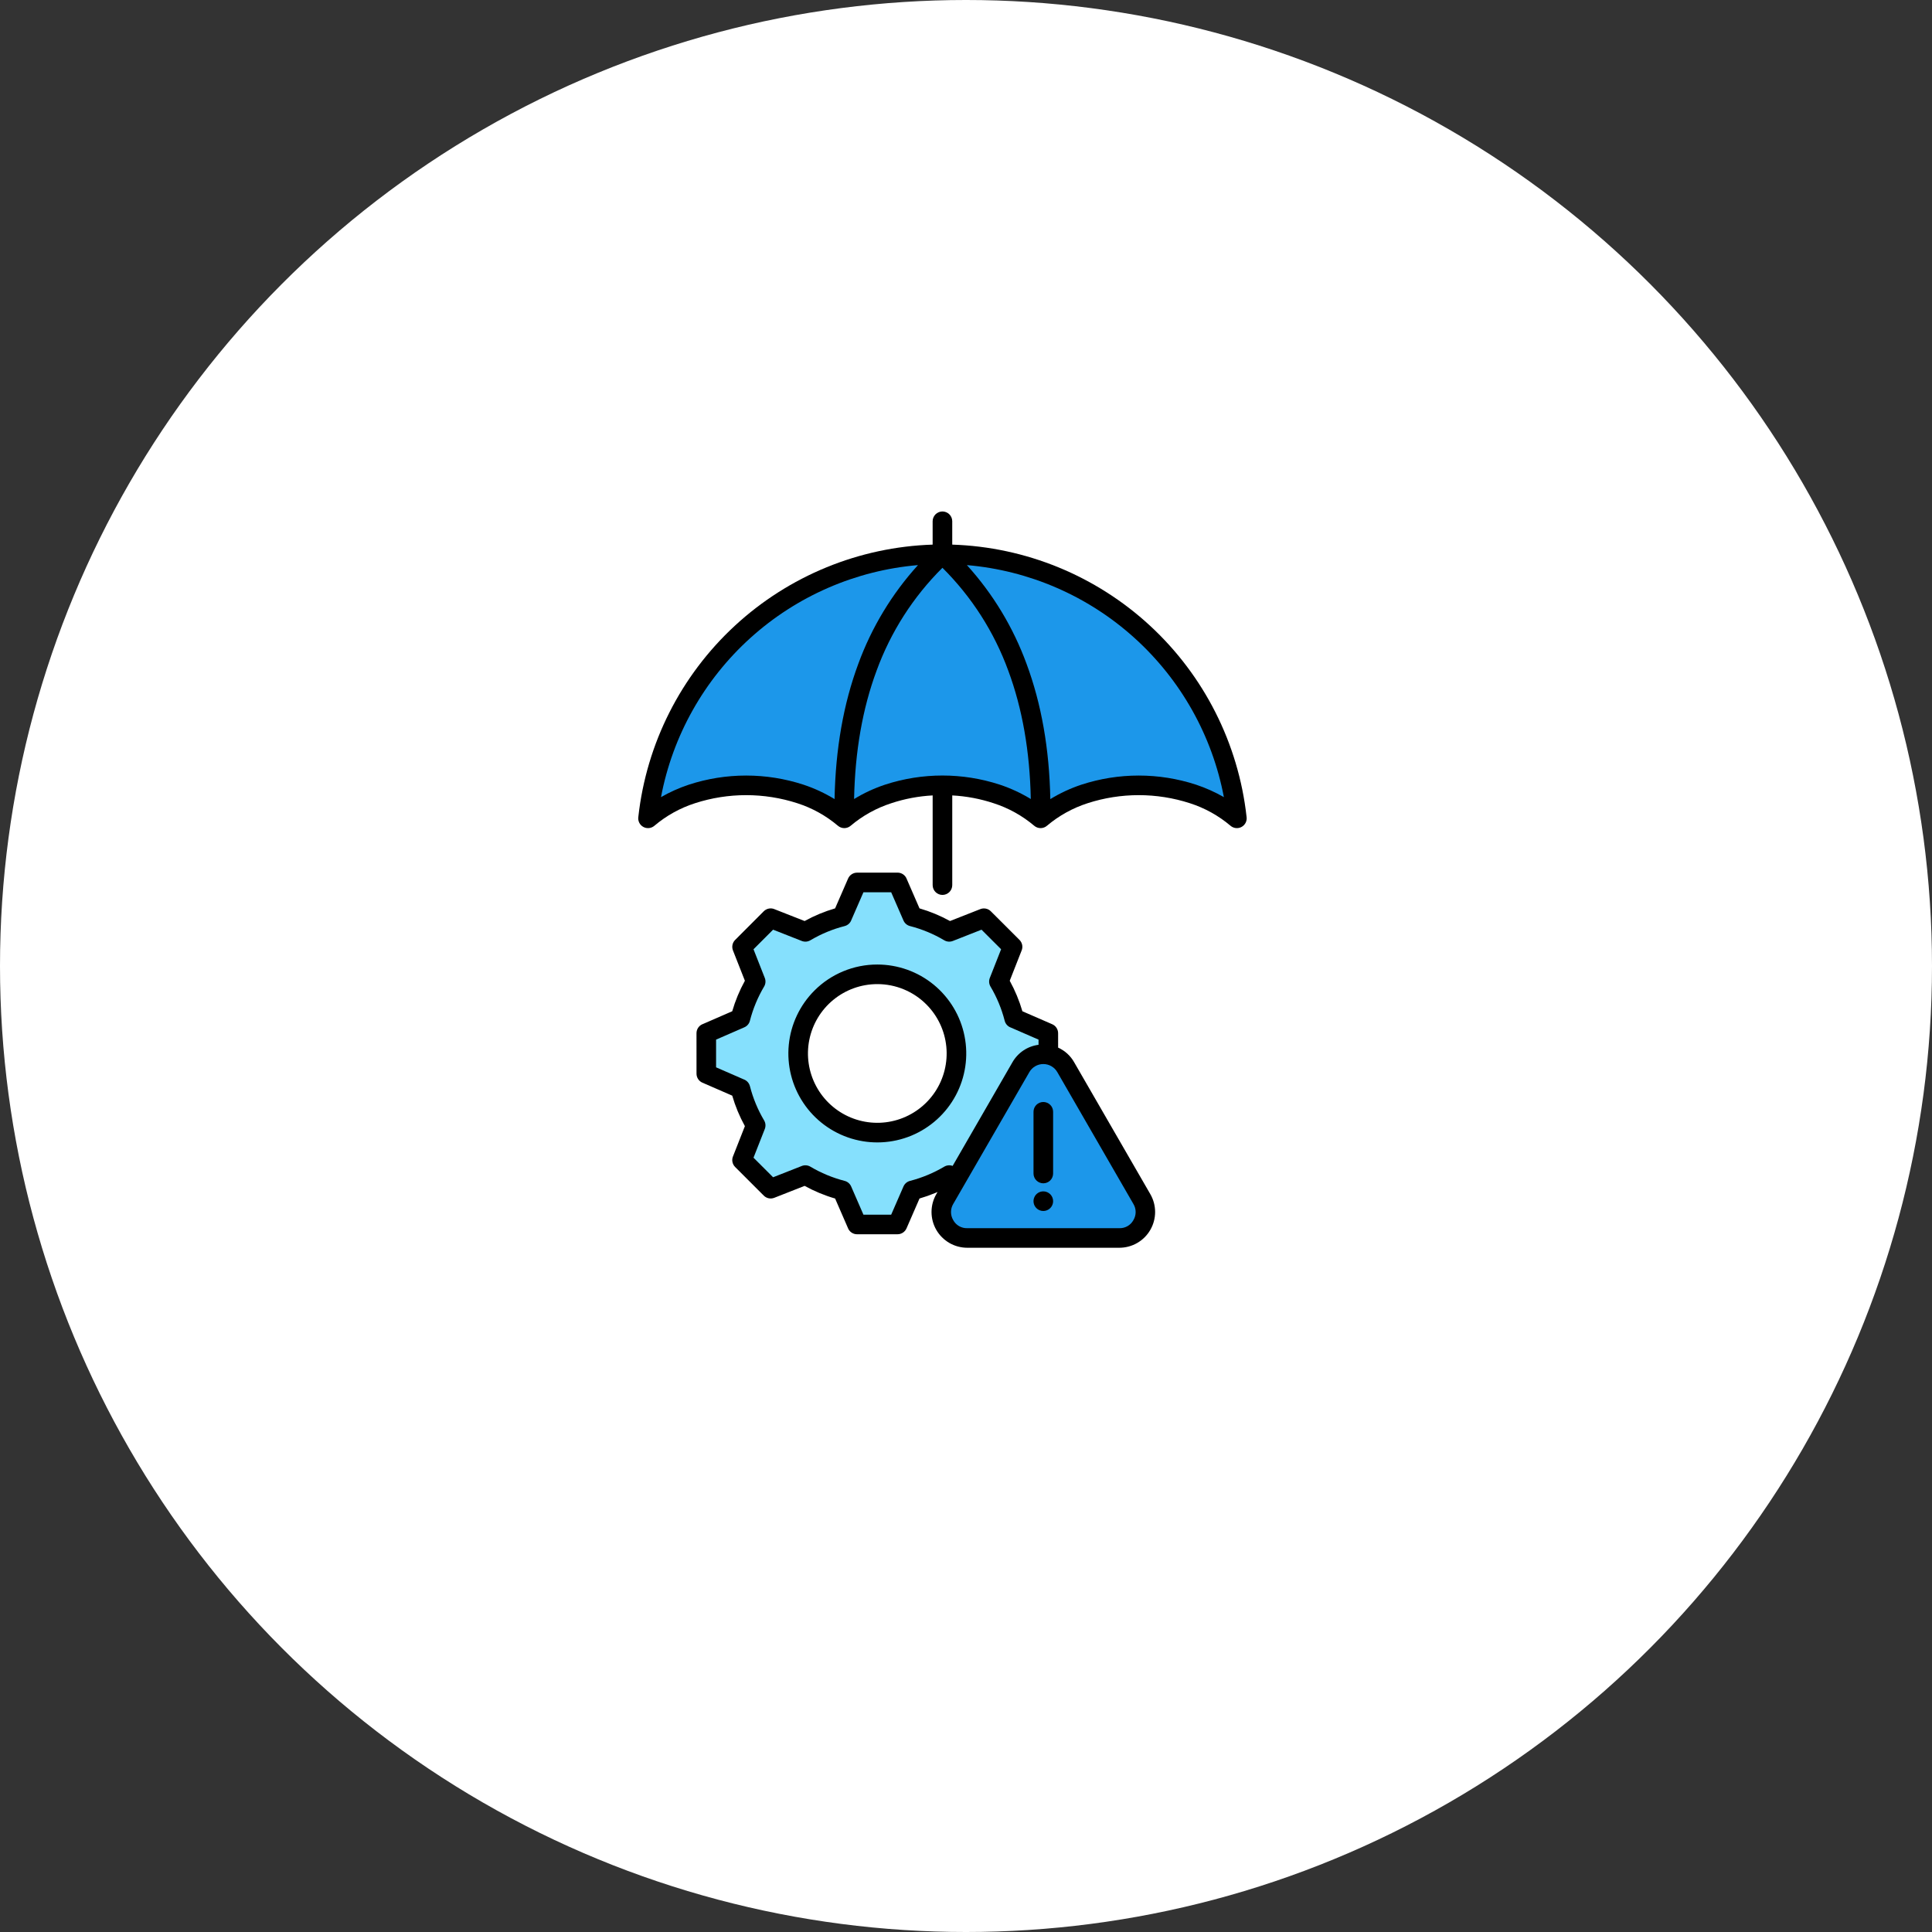
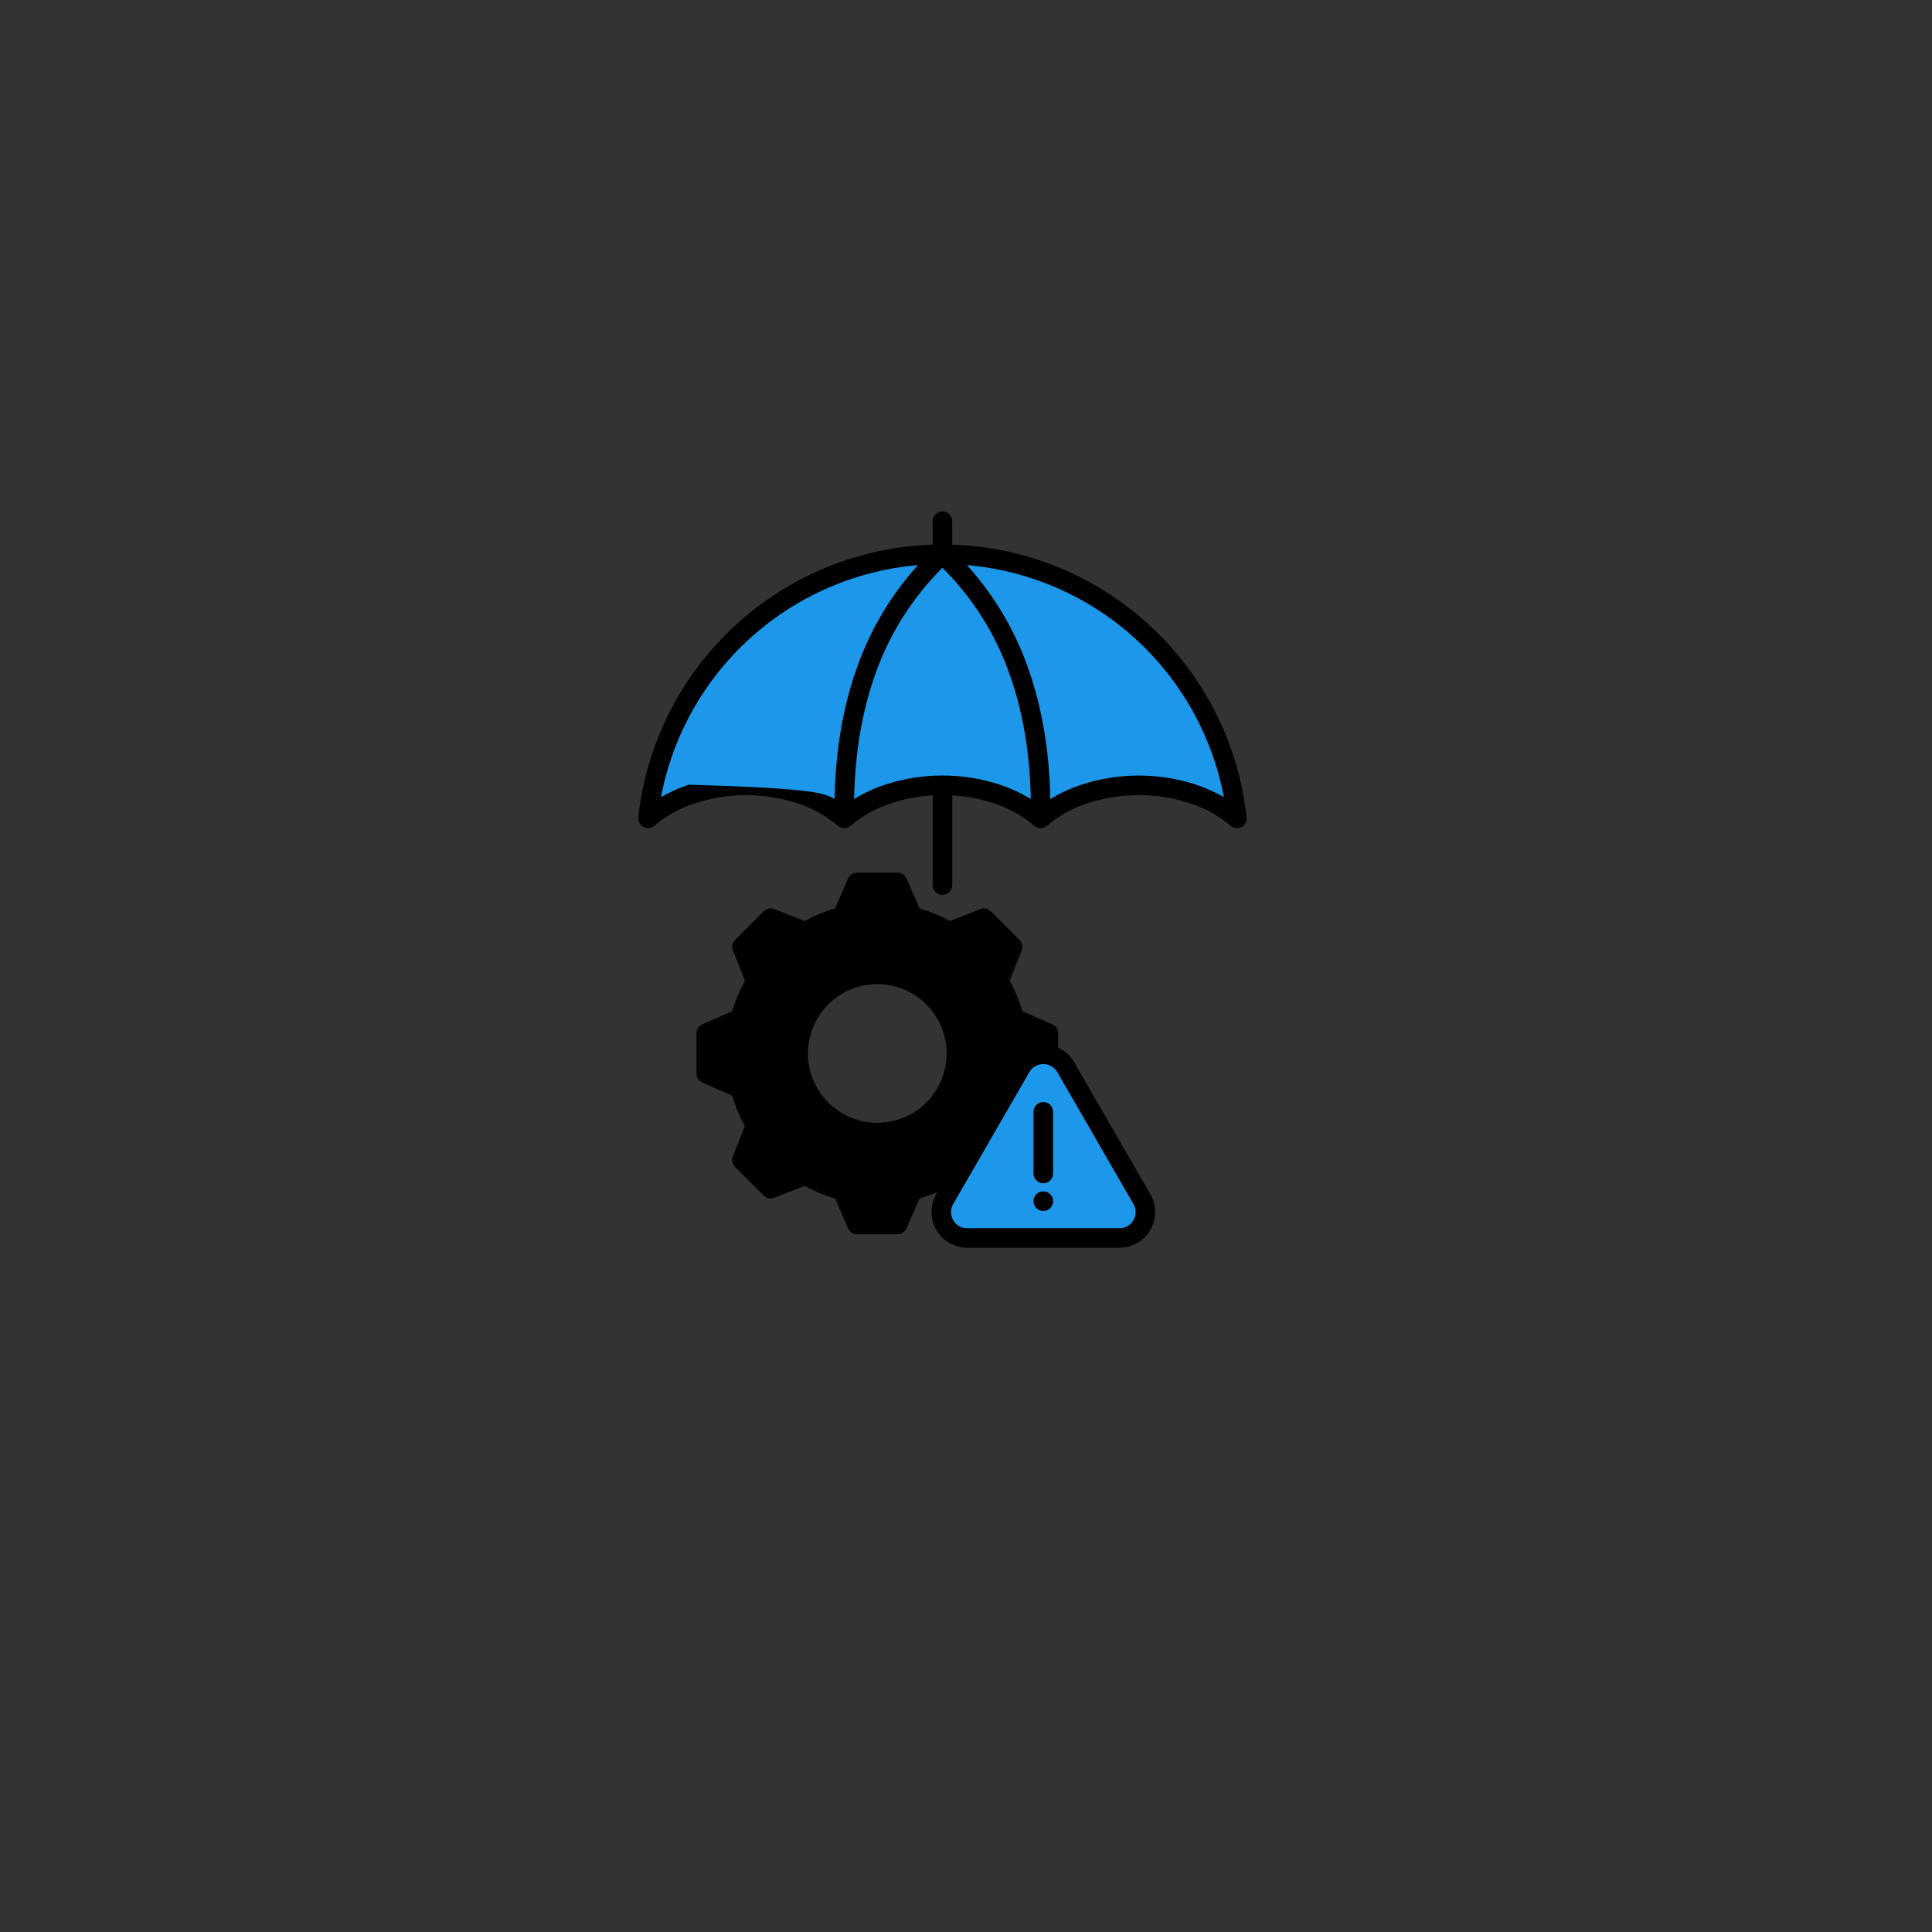
<svg xmlns="http://www.w3.org/2000/svg" width="123" height="123" viewBox="0 0 123 123" fill="none">
  <rect x="0" y="0" width="123" height="123" fill="#333333" stroke="none" />
-   <circle cx="61.5" cy="61.5" r="61.5" fill="white" />
  <path fill-rule="evenodd" clip-rule="evenodd" d="M59.376 33.186C59.376 33.104 59.392 33.023 59.424 32.948C59.455 32.872 59.501 32.803 59.559 32.745C59.617 32.687 59.686 32.641 59.761 32.61C59.837 32.579 59.918 32.562 60 32.562C60.082 32.562 60.163 32.579 60.239 32.61C60.315 32.641 60.383 32.687 60.441 32.745C60.499 32.803 60.545 32.872 60.577 32.948C60.608 33.023 60.624 33.104 60.624 33.186V34.673C65.308 34.825 69.779 36.659 73.221 39.84C76.662 43.021 78.841 47.335 79.361 51.992C79.383 52.119 79.365 52.249 79.31 52.366C79.254 52.482 79.165 52.578 79.052 52.642C78.94 52.705 78.811 52.732 78.683 52.719C78.555 52.706 78.434 52.653 78.337 52.569C77.579 51.928 76.703 51.442 75.758 51.138C73.639 50.451 71.356 50.451 69.237 51.138C68.295 51.442 67.421 51.926 66.663 52.564C66.55 52.665 66.404 52.721 66.252 52.722C66.101 52.723 65.954 52.668 65.84 52.569C65.081 51.928 64.206 51.442 63.261 51.138C62.408 50.855 61.522 50.688 60.625 50.64V56.351C60.625 56.516 60.559 56.675 60.442 56.792C60.325 56.909 60.166 56.975 60.001 56.975C59.835 56.975 59.677 56.909 59.56 56.792C59.443 56.675 59.377 56.516 59.377 56.351V50.64C58.48 50.688 57.593 50.855 56.74 51.138C55.798 51.442 54.924 51.926 54.167 52.564C54.053 52.665 53.907 52.721 53.756 52.722C53.604 52.723 53.457 52.668 53.343 52.569C52.585 51.928 51.709 51.442 50.764 51.138C48.645 50.451 46.362 50.451 44.243 51.138C43.298 51.442 42.423 51.928 41.665 52.569C41.568 52.653 41.447 52.706 41.319 52.719C41.19 52.732 41.061 52.705 40.949 52.642C40.837 52.578 40.747 52.482 40.692 52.366C40.637 52.249 40.619 52.119 40.641 51.992C41.16 47.335 43.34 43.021 46.781 39.84C50.221 36.66 54.693 34.825 59.376 34.673V33.186ZM59.689 75.888L59.609 76.025C59.41 76.371 59.305 76.763 59.305 77.162C59.305 77.561 59.41 77.953 59.609 78.299C59.809 78.645 60.096 78.932 60.441 79.132C60.787 79.332 61.179 79.437 61.578 79.438H71.266C71.665 79.437 72.058 79.332 72.403 79.132C72.749 78.932 73.036 78.645 73.235 78.299C73.435 77.953 73.54 77.561 73.54 77.162C73.54 76.763 73.435 76.371 73.235 76.025L68.39 67.635C68.158 67.22 67.799 66.891 67.365 66.697L67.364 65.778C67.364 65.657 67.328 65.539 67.262 65.437C67.196 65.336 67.101 65.256 66.99 65.208L65.09 64.381C64.893 63.706 64.623 63.055 64.284 62.439L65.029 60.544C65.083 60.428 65.101 60.298 65.079 60.172C65.056 60.045 64.996 59.929 64.905 59.838L63.081 58.017C62.996 57.931 62.887 57.872 62.769 57.848C62.65 57.823 62.527 57.833 62.414 57.877L60.482 58.637C59.866 58.298 59.215 58.027 58.54 57.831L57.733 55.976C57.69 55.853 57.611 55.747 57.505 55.671C57.399 55.596 57.273 55.555 57.143 55.555L54.565 55.557C54.444 55.557 54.325 55.593 54.224 55.659C54.122 55.725 54.043 55.82 53.994 55.931L53.167 57.831C52.492 58.027 51.841 58.298 51.225 58.637L49.33 57.892C49.214 57.837 49.084 57.82 48.958 57.842C48.831 57.865 48.715 57.925 48.624 58.016L46.803 59.84C46.717 59.925 46.658 60.034 46.633 60.153C46.609 60.271 46.619 60.394 46.663 60.507L47.423 62.439C47.084 63.055 46.813 63.706 46.617 64.381L44.762 65.189C44.639 65.231 44.533 65.311 44.458 65.416C44.382 65.522 44.342 65.649 44.342 65.778L44.343 68.357C44.343 68.478 44.379 68.596 44.445 68.698C44.511 68.799 44.606 68.879 44.717 68.927L46.617 69.754C46.813 70.429 47.084 71.08 47.423 71.696L46.678 73.59C46.623 73.707 46.606 73.837 46.628 73.963C46.651 74.089 46.711 74.205 46.802 74.296L48.626 76.119C48.711 76.204 48.82 76.263 48.938 76.288C49.057 76.312 49.18 76.302 49.293 76.258L51.225 75.498C51.841 75.837 52.492 76.108 53.167 76.304L53.974 78.159C54.017 78.281 54.096 78.388 54.202 78.463C54.308 78.539 54.434 78.579 54.564 78.579L57.142 78.578C57.264 78.578 57.382 78.542 57.483 78.476C57.584 78.41 57.664 78.315 57.713 78.204L58.541 76.302C58.878 76.204 59.209 76.088 59.533 75.954C59.585 75.933 59.637 75.911 59.689 75.888L59.689 75.888ZM58.975 63.946C59.698 64.668 60.147 65.618 60.247 66.635C60.347 67.652 60.092 68.671 59.525 69.521C58.957 70.37 58.113 70.996 57.135 71.293C56.158 71.589 55.108 71.538 54.164 71.147C53.22 70.756 52.441 70.05 51.96 69.149C51.478 68.248 51.324 67.208 51.523 66.207C51.722 65.205 52.263 64.303 53.053 63.655C53.842 63.007 54.832 62.653 55.853 62.653C56.433 62.652 57.008 62.766 57.543 62.988C58.079 63.21 58.566 63.535 58.975 63.946Z" fill="black" />
-   <path fill-rule="evenodd" clip-rule="evenodd" d="M66.118 66.517V66.187L64.359 65.421C64.262 65.387 64.175 65.329 64.106 65.253C64.037 65.178 63.988 65.086 63.963 64.987C63.767 64.221 63.462 63.487 63.059 62.807C63.011 62.725 62.982 62.634 62.974 62.54C62.967 62.446 62.981 62.351 63.015 62.263L63.735 60.434L62.488 59.188L60.665 59.905C60.576 59.94 60.48 59.955 60.385 59.948C60.29 59.941 60.198 59.912 60.115 59.863C59.435 59.46 58.702 59.155 57.936 58.958C57.844 58.935 57.759 58.891 57.686 58.829C57.614 58.768 57.557 58.691 57.519 58.604L56.736 56.805H54.971L54.205 58.563C54.171 58.66 54.113 58.747 54.038 58.816C53.962 58.885 53.87 58.934 53.771 58.959C53.005 59.155 52.271 59.46 51.591 59.863C51.509 59.911 51.418 59.94 51.324 59.948C51.23 59.955 51.135 59.941 51.047 59.907L49.219 59.187L47.972 60.435L48.689 62.258C48.725 62.346 48.739 62.442 48.732 62.537C48.725 62.633 48.696 62.725 48.647 62.807C48.244 63.487 47.939 64.221 47.742 64.987C47.719 65.079 47.675 65.164 47.614 65.236C47.552 65.308 47.475 65.366 47.388 65.403L45.589 66.187V67.951L47.347 68.717C47.444 68.751 47.531 68.809 47.6 68.885C47.669 68.96 47.718 69.052 47.744 69.151C47.94 69.917 48.244 70.651 48.647 71.331C48.695 71.412 48.724 71.504 48.732 71.598C48.739 71.692 48.725 71.787 48.691 71.875L47.972 73.704L49.219 74.95L51.042 74.233C51.13 74.197 51.226 74.183 51.321 74.19C51.416 74.197 51.509 74.226 51.591 74.275C52.271 74.678 53.005 74.983 53.77 75.18C53.862 75.203 53.948 75.247 54.02 75.308C54.092 75.37 54.15 75.447 54.188 75.534L54.971 77.333H56.736L57.52 75.534C57.558 75.448 57.615 75.371 57.687 75.309C57.759 75.248 57.844 75.204 57.936 75.181C58.701 74.983 59.435 74.678 60.115 74.275C60.195 74.228 60.285 74.199 60.377 74.191C60.469 74.182 60.562 74.195 60.649 74.227C61.917 72.03 63.185 69.833 64.453 67.635C64.625 67.332 64.864 67.074 65.153 66.879C65.442 66.685 65.772 66.561 66.118 66.517ZM55.853 61.406C57.163 61.406 58.433 61.86 59.446 62.691C60.458 63.523 61.152 64.679 61.407 65.964C61.663 67.249 61.465 68.583 60.848 69.738C60.23 70.894 59.231 71.799 58.021 72.301C56.81 72.802 55.463 72.868 54.21 72.488C52.956 72.108 51.873 71.305 51.145 70.215C50.417 69.126 50.09 67.818 50.218 66.514C50.346 65.21 50.923 63.991 51.849 63.065C52.374 62.538 52.998 62.121 53.686 61.836C54.373 61.551 55.109 61.405 55.853 61.406Z" fill="#85E0FD" />
  <path fill-rule="evenodd" clip-rule="evenodd" d="M61.557 35.977C63.216 37.806 64.505 39.94 65.354 42.26C66.302 44.81 66.807 47.682 66.868 50.875C67.489 50.495 68.151 50.188 68.841 49.958C71.216 49.181 73.777 49.181 76.152 49.958C76.766 50.163 77.357 50.428 77.918 50.75C77.177 46.84 75.176 43.279 72.222 40.611C69.268 37.944 65.522 36.316 61.557 35.977Z" fill="#1C97EA" />
  <path fill-rule="evenodd" clip-rule="evenodd" d="M65.625 50.87C65.564 47.829 65.086 45.103 64.189 42.691C63.29 40.229 61.86 37.996 60 36.148C58.14 37.995 56.71 40.229 55.81 42.691C54.914 45.103 54.436 47.829 54.375 50.87C54.995 50.492 55.655 50.185 56.344 49.956C58.719 49.179 61.28 49.179 63.655 49.956C64.344 50.185 65.005 50.492 65.625 50.87Z" fill="#1C97EA" />
-   <path fill-rule="evenodd" clip-rule="evenodd" d="M53.132 50.875C53.193 47.682 53.698 44.81 54.645 42.259C55.494 39.94 56.784 37.806 58.443 35.977C54.477 36.316 50.732 37.944 47.778 40.611C44.824 43.279 42.823 46.839 42.082 50.75C42.643 50.427 43.234 50.162 43.848 49.958C46.223 49.181 48.783 49.181 51.158 49.958C51.849 50.187 52.511 50.495 53.132 50.875Z" fill="#1C97EA" />
+   <path fill-rule="evenodd" clip-rule="evenodd" d="M53.132 50.875C53.193 47.682 53.698 44.81 54.645 42.259C55.494 39.94 56.784 37.806 58.443 35.977C54.477 36.316 50.732 37.944 47.778 40.611C44.824 43.279 42.823 46.839 42.082 50.75C42.643 50.427 43.234 50.162 43.848 49.958C51.849 50.187 52.511 50.495 53.132 50.875Z" fill="#1C97EA" />
  <path fill-rule="evenodd" clip-rule="evenodd" d="M60.686 76.651C60.594 76.806 60.545 76.984 60.545 77.164C60.545 77.345 60.594 77.523 60.686 77.678C60.773 77.838 60.902 77.971 61.059 78.061C61.217 78.152 61.396 78.197 61.578 78.192H71.266C71.448 78.197 71.627 78.152 71.785 78.061C71.942 77.971 72.071 77.838 72.158 77.678C72.252 77.523 72.301 77.346 72.301 77.164C72.301 76.983 72.252 76.806 72.158 76.651L67.314 68.258C67.224 68.101 67.094 67.971 66.937 67.88C66.781 67.79 66.603 67.742 66.422 67.742C66.241 67.742 66.063 67.79 65.907 67.881C65.75 67.972 65.621 68.103 65.531 68.26L60.686 76.651ZM67.046 74.711C67.046 74.876 66.98 75.035 66.863 75.152C66.746 75.269 66.587 75.335 66.422 75.335C66.257 75.335 66.098 75.269 65.981 75.152C65.864 75.035 65.798 74.876 65.798 74.711V70.782C65.798 70.616 65.864 70.457 65.981 70.34C66.098 70.224 66.257 70.158 66.422 70.158C66.587 70.158 66.746 70.224 66.863 70.34C66.98 70.457 67.046 70.616 67.046 70.782V74.711ZM67.046 76.5C67.04 76.622 66.999 76.74 66.927 76.839C66.856 76.938 66.756 77.013 66.642 77.056C66.527 77.1 66.403 77.108 66.283 77.081C66.164 77.054 66.055 76.992 65.971 76.904C65.886 76.815 65.829 76.704 65.808 76.584C65.786 76.463 65.8 76.339 65.848 76.227C65.896 76.114 65.976 76.018 66.078 75.951C66.18 75.883 66.3 75.848 66.422 75.848C66.506 75.847 66.59 75.865 66.668 75.898C66.745 75.931 66.815 75.979 66.874 76.04C66.932 76.101 66.977 76.174 67.007 76.253C67.036 76.332 67.05 76.416 67.046 76.5V76.5Z" fill="#1C97EA" />
</svg>